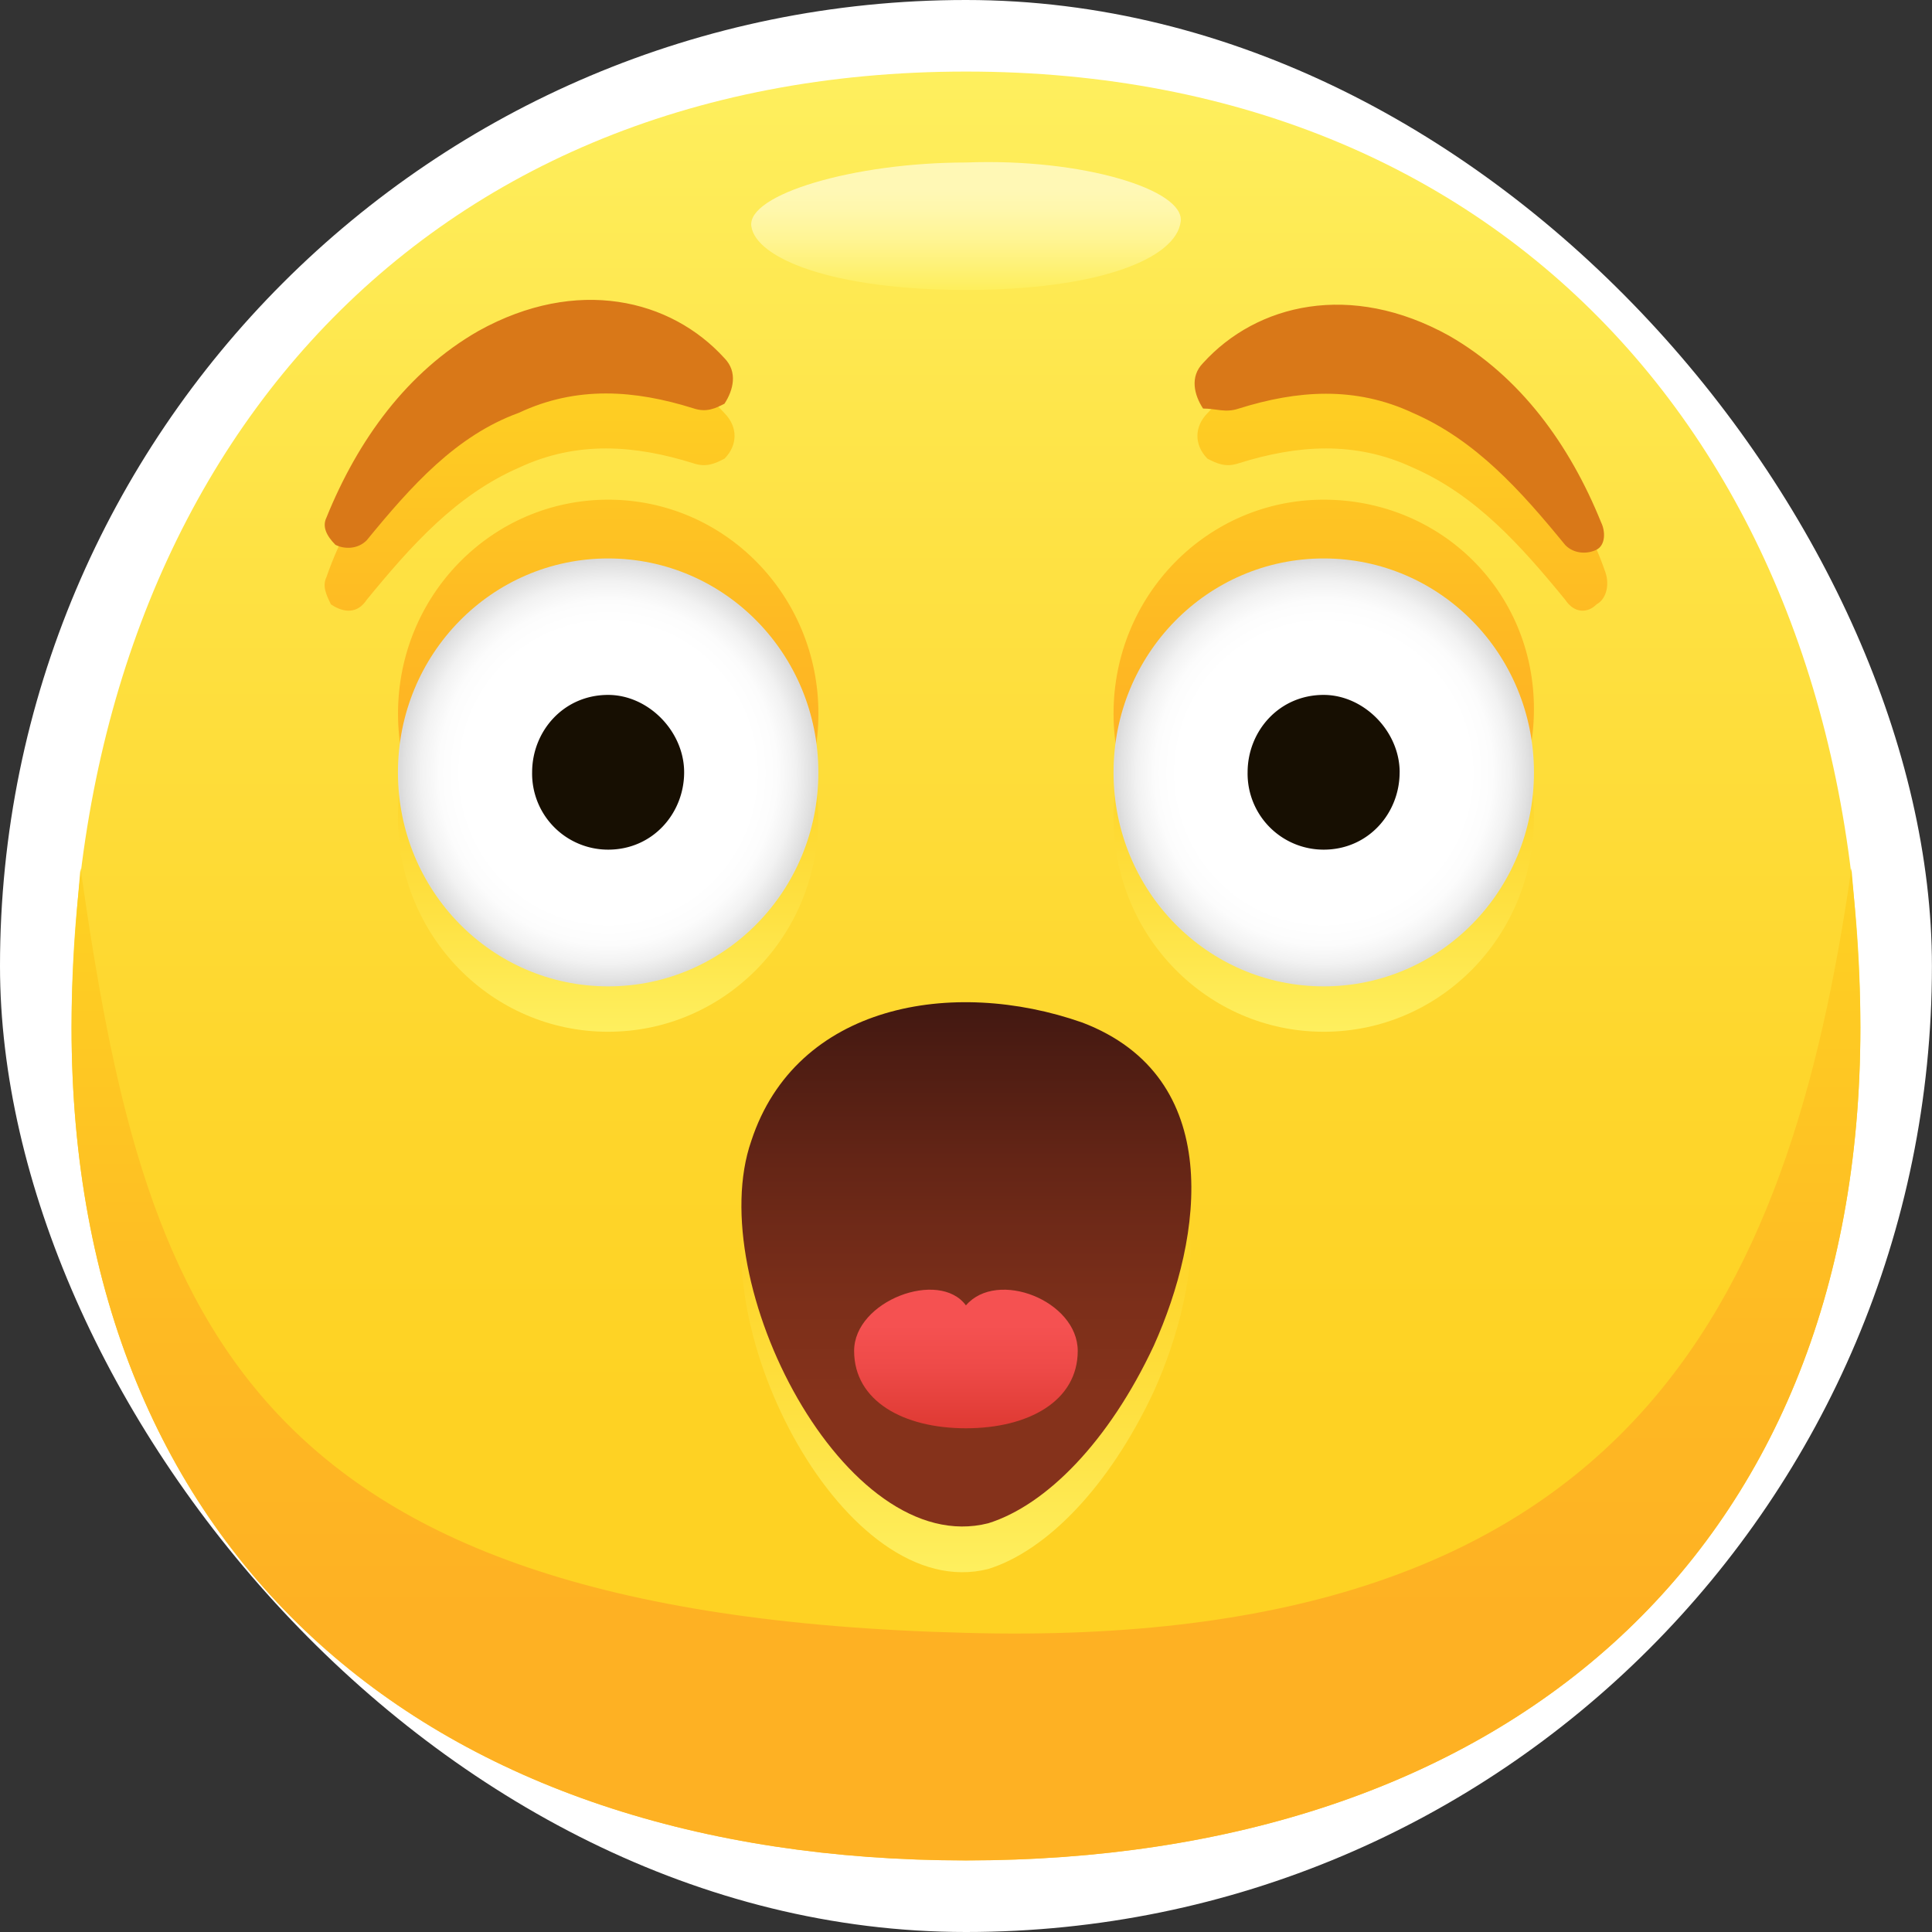
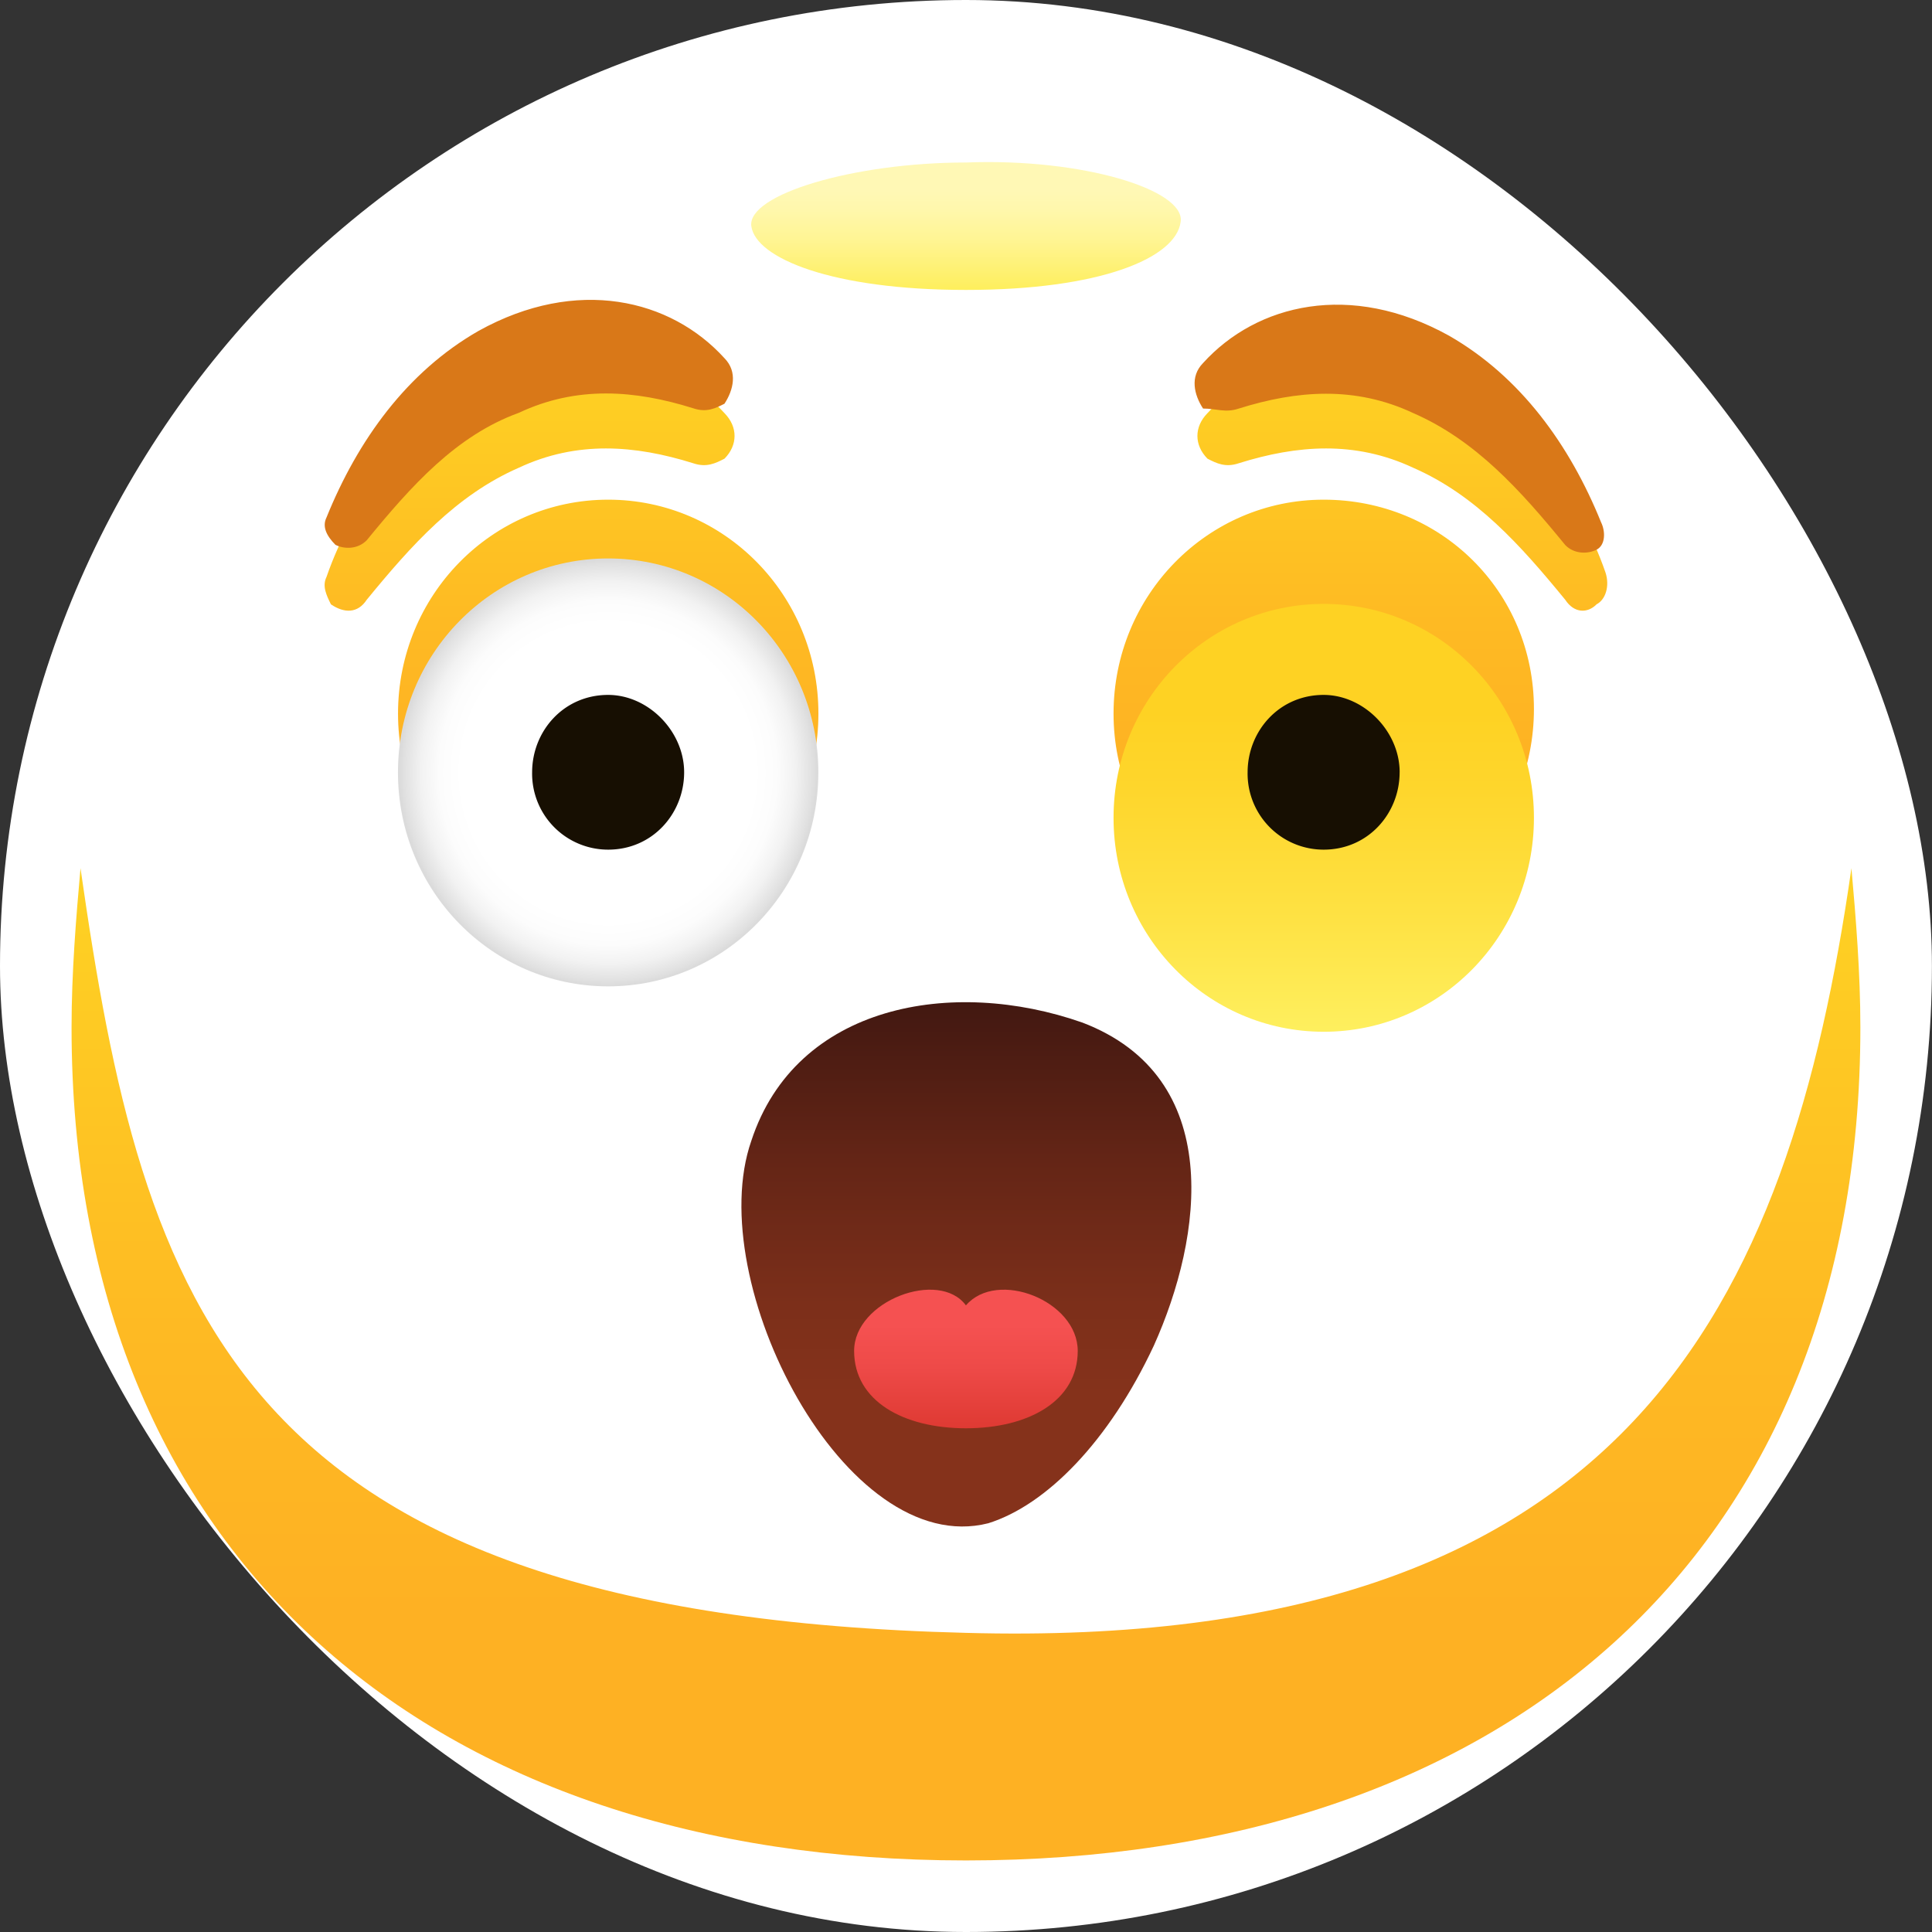
<svg xmlns="http://www.w3.org/2000/svg" width="54" height="54" fill="none">
  <rect width="100%" height="100%" fill="#333333" stroke="none" />
  <rect width="53.998" height="54" rx="26.999" fill="#fff" />
-   <path d="M51.998 28.717c0 14.885-10.124 23.281-24.999 23.281C12.125 51.998 2 43.602 2 28.717 2 13.196 11.5 2 27 2c15.499 0 24.998 11.195 24.998 26.717z" fill="url(#paint0_linear)" />
  <path d="M27 45.639C6.5 45.13 4 36.479 2.25 24.266c-.125 1.4-.25 2.926-.25 4.452C2 43.603 12.125 52 27 52c14.874 0 24.998-8.397 24.998-23.282 0-1.526-.125-3.053-.25-4.452-1.75 12.213-6.25 21.882-24.749 21.373z" fill="url(#paint1_linear)" />
  <path d="M33 6.196c-.125 1.018-2.25 1.908-6 1.908s-5.875-.89-6-1.78c-.125-.891 2.875-1.782 6-1.782 3.25-.127 6.125.763 6 1.654z" fill="url(#paint2_linear)" />
  <path d="M44.624 16.892c-.25.254-.625.254-.875-.128-1.25-1.526-2.5-2.926-4.25-3.69-1.625-.762-3.25-.635-4.875-.126-.375.127-.625 0-.875-.128-.375-.381-.375-.89 0-1.272 1.5-1.654 4.25-2.163 6.875-.763 2 1.145 3.5 3.053 4.25 5.216.125.382 0 .763-.25.89zm-7.625 8.905c3.25 0 5.875-2.672 5.875-5.98 0-3.307-2.625-5.851-5.875-5.851s-5.875 2.671-5.875 5.979c0 3.308 2.625 5.852 5.875 5.852zM10.25 16.764c1.25-1.526 2.5-2.926 4.25-3.69 1.625-.762 3.25-.635 4.875-.126.375.127.625 0 .875-.128.375-.381.375-.89 0-1.272-1.375-1.526-4.125-2.035-6.875-.636-2 1.145-3.5 3.053-4.25 5.216-.125.255 0 .51.125.764.375.254.75.254 1-.128zm.875 3.18c0 3.309 2.625 5.98 5.875 5.98s5.875-2.671 5.875-5.98c0-3.307-2.625-5.978-5.875-5.978s-5.875 2.671-5.875 5.979z" fill="url(#paint3_linear)" />
  <path d="M19.374 11.411c-1.625-.509-3.25-.636-4.874.128-1.75.636-3 2.035-4.25 3.562-.25.254-.625.254-.875.127-.25-.254-.375-.509-.25-.763.875-2.163 2.25-4.071 4.25-5.216 2.75-1.527 5.374-.891 6.874.763.375.382.25.89 0 1.272-.25.127-.5.255-.875.127zM34.626 11.419c1.625-.51 3.25-.636 4.875.127 1.75.763 3 2.163 4.25 3.69.25.254.625.254.875.127.25-.128.25-.51.125-.764-.875-2.162-2.25-4.07-4.25-5.216-2.75-1.526-5.375-.89-6.875.764-.375.381-.25.89 0 1.272.375 0 .625.127 1 0z" fill="#D97818" />
-   <path d="M30.25 29.86c3.999 1.526 3.374 5.979 1.999 9.032-1.25 2.671-3 4.453-4.625 4.961-4 1.018-8-6.742-6.625-10.686 1.25-3.817 5.625-4.58 9.25-3.308z" fill="url(#paint4_linear)" />
  <path d="M30.25 28.58c3.999 1.527 3.374 5.98 1.999 9.033-1.25 2.672-3 4.453-4.625 4.962-4 1.018-8-6.743-6.625-10.687 1.25-3.816 5.625-4.58 9.25-3.308z" fill="url(#paint5_linear)" />
  <path d="M30.123 37.758c0 1.4-1.375 2.163-3.125 2.163s-3.125-.764-3.125-2.163c0-1.4 2.375-2.29 3.125-1.272.875-1.018 3.125-.127 3.125 1.272z" fill="url(#paint6_linear)" />
-   <path d="M22.871 22.859c0 3.307-2.625 5.979-5.875 5.979s-5.874-2.672-5.874-5.98c0-3.307 2.624-5.979 5.874-5.979 3.25 0 5.875 2.672 5.875 5.98z" fill="url(#paint7_linear)" />
  <path d="M22.873 21.59c0 3.307-2.625 5.979-5.875 5.979s-5.875-2.672-5.875-5.98c0-3.308 2.625-5.98 5.875-5.98s5.875 2.672 5.875 5.98z" fill="url(#paint8_radial)" />
  <path d="M19.122 21.586c0 1.145-.875 2.162-2.125 2.162a2.125 2.125 0 01-2.124-2.162c0-1.145.875-2.163 2.124-2.163 1.125 0 2.125 1.018 2.125 2.163z" fill="#170F02" />
  <path d="M42.874 22.859c0 3.307-2.625 5.979-5.875 5.979s-5.875-2.672-5.875-5.98c0-3.307 2.625-5.979 5.875-5.979s5.875 2.672 5.875 5.98z" fill="url(#paint9_linear)" />
-   <path d="M42.874 21.59c0 3.307-2.625 5.979-5.875 5.979s-5.875-2.672-5.875-5.98c0-3.308 2.625-5.98 5.875-5.98s5.875 2.672 5.875 5.98z" fill="url(#paint10_radial)" />
  <path d="M39.12 21.586c0 1.145-.874 2.162-2.124 2.162a2.125 2.125 0 01-2.125-2.162c0-1.145.875-2.163 2.124-2.163 1.126 0 2.126 1.018 2.126 2.163z" fill="#170F02" />
  <defs>
    <linearGradient id="paint0_linear" x1="26.999" y1="52.041" x2="26.999" y2="2" gradientUnits="userSpaceOnUse">
      <stop offset=".25" stop-color="#FED223" />
      <stop offset=".437" stop-color="#FED62C" />
      <stop offset=".741" stop-color="#FEE244" />
      <stop offset="1" stop-color="#FEEF5E" />
    </linearGradient>
    <linearGradient id="paint1_linear" x1="26.999" y1="52.042" x2="26.999" y2="24.218" gradientUnits="userSpaceOnUse">
      <stop offset=".25" stop-color="#FEB123" />
      <stop offset=".537" stop-color="#FEBA23" />
      <stop offset="1" stop-color="#FED223" />
    </linearGradient>
    <linearGradient id="paint2_linear" x1="26.999" y1="4.458" x2="26.999" y2="8.054" gradientUnits="userSpaceOnUse">
      <stop offset=".25" stop-color="#FFF8B5" />
      <stop offset=".39" stop-color="#FFF7AC" />
      <stop offset=".619" stop-color="#FFF594" />
      <stop offset=".907" stop-color="#FEF06C" />
      <stop offset="1" stop-color="#FEEF5E" />
    </linearGradient>
    <linearGradient id="paint3_linear" x1="26.999" y1="25.847" x2="26.999" y2="10.105" gradientUnits="userSpaceOnUse">
      <stop offset=".25" stop-color="#FEB123" />
      <stop offset=".537" stop-color="#FEBA23" />
      <stop offset="1" stop-color="#FED223" />
    </linearGradient>
    <linearGradient id="paint4_linear" x1="26.999" y1="43.873" x2="26.999" y2="29.289" gradientUnits="userSpaceOnUse">
      <stop stop-color="#FEEF5E" />
      <stop offset=".259" stop-color="#FEE244" />
      <stop offset=".563" stop-color="#FED62C" />
      <stop offset=".75" stop-color="#FED223" />
    </linearGradient>
    <linearGradient id="paint5_linear" x1="26.999" y1="42.594" x2="26.999" y2="28.011" gradientUnits="userSpaceOnUse">
      <stop offset=".25" stop-color="#85321B" />
      <stop offset=".42" stop-color="#7C2F1A" />
      <stop offset=".698" stop-color="#642516" />
      <stop offset="1" stop-color="#421811" />
    </linearGradient>
    <linearGradient id="paint6_linear" x1="26.998" y1="36.09" x2="26.998" y2="39.906" gradientUnits="userSpaceOnUse">
      <stop offset=".25" stop-color="#F55151" />
      <stop offset=".557" stop-color="#EE4A48" />
      <stop offset="1" stop-color="#DF3A33" />
    </linearGradient>
    <linearGradient id="paint7_linear" x1="16.996" y1="16.929" x2="16.996" y2="28.803" gradientUnits="userSpaceOnUse">
      <stop offset=".25" stop-color="#FED223" />
      <stop offset=".437" stop-color="#FED62C" />
      <stop offset=".741" stop-color="#FEE244" />
      <stop offset="1" stop-color="#FEEF5E" />
    </linearGradient>
    <linearGradient id="paint9_linear" x1="36.999" y1="16.929" x2="36.999" y2="28.803" gradientUnits="userSpaceOnUse">
      <stop offset=".25" stop-color="#FED223" />
      <stop offset=".437" stop-color="#FED62C" />
      <stop offset=".741" stop-color="#FEE244" />
      <stop offset="1" stop-color="#FEEF5E" />
    </linearGradient>
    <radialGradient id="paint8_radial" cx="0" cy="0" r="1" gradientUnits="userSpaceOnUse" gradientTransform="matrix(5.833 0 0 5.937 16.998 21.596)">
      <stop offset=".7" stop-color="#fff" />
      <stop offset=".81" stop-color="#FCFCFC" />
      <stop offset=".898" stop-color="#F2F2F2" />
      <stop offset=".978" stop-color="#E1E1E1" />
      <stop offset="1" stop-color="#DBDBDB" />
    </radialGradient>
    <radialGradient id="paint10_radial" cx="0" cy="0" r="1" gradientUnits="userSpaceOnUse" gradientTransform="matrix(5.833 0 0 5.937 37 21.596)">
      <stop offset=".7" stop-color="#fff" />
      <stop offset=".81" stop-color="#FCFCFC" />
      <stop offset=".898" stop-color="#F2F2F2" />
      <stop offset=".978" stop-color="#E1E1E1" />
      <stop offset="1" stop-color="#DBDBDB" />
    </radialGradient>
  </defs>
</svg>